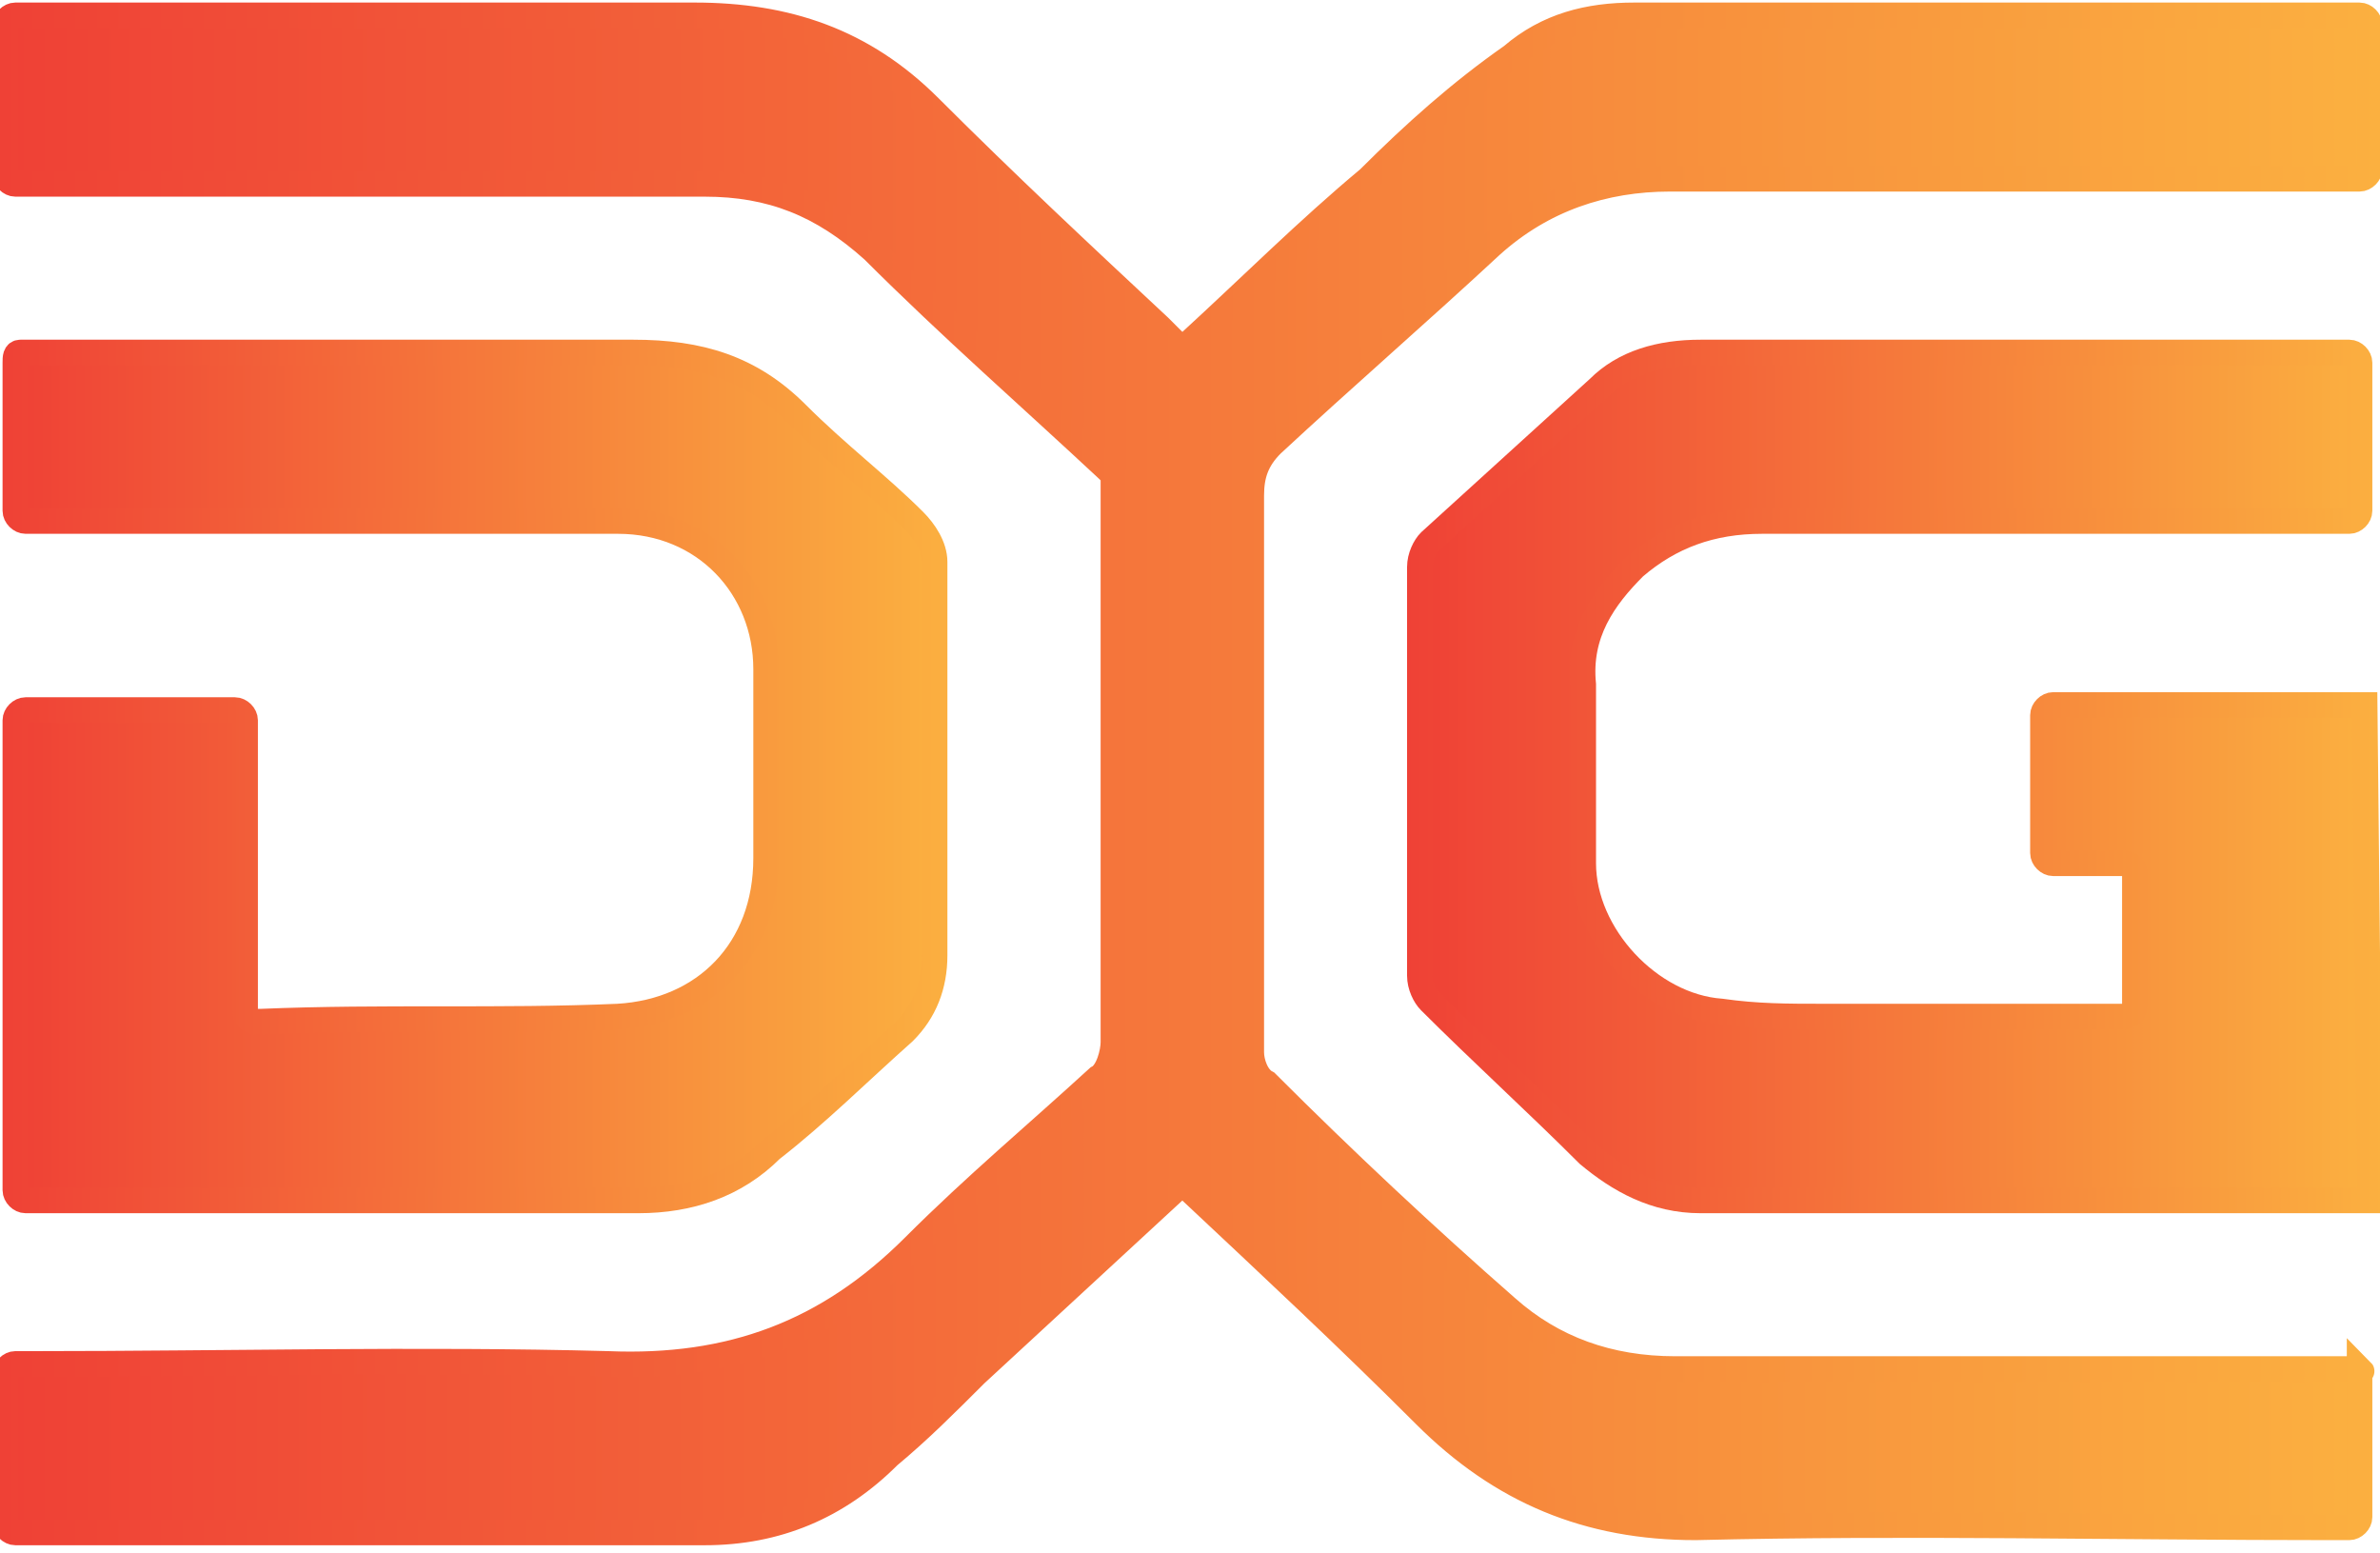
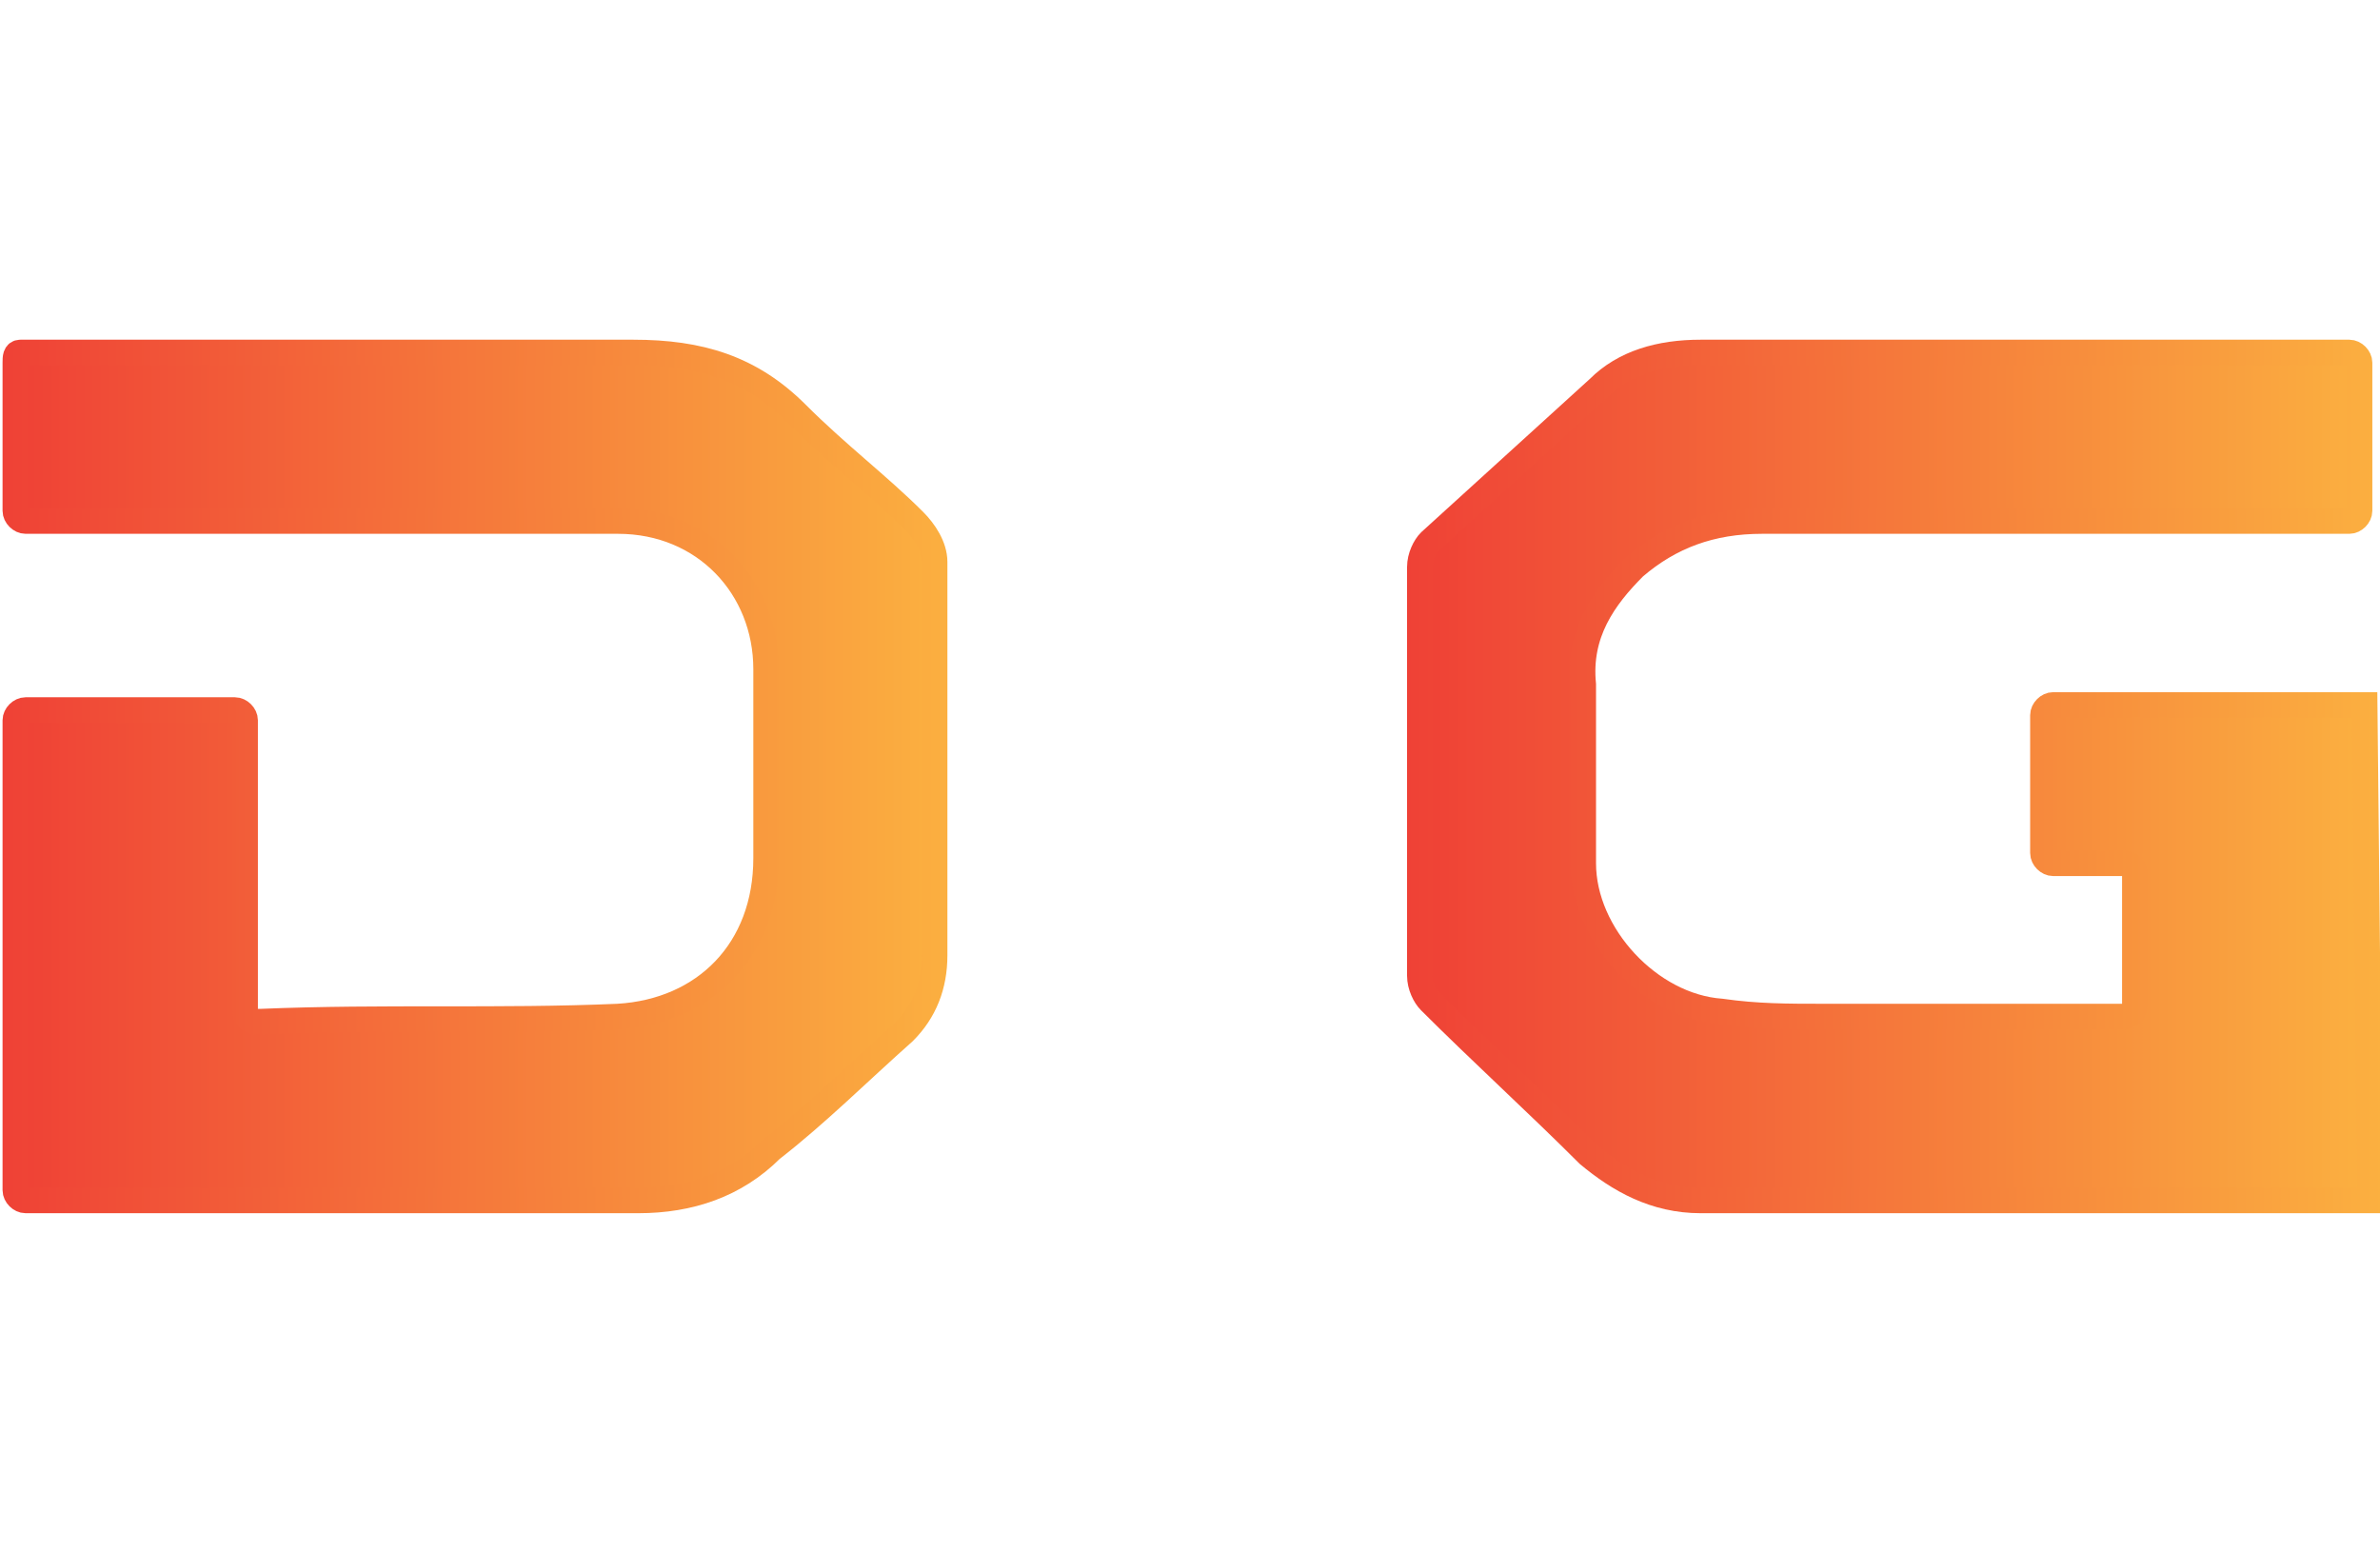
<svg xmlns="http://www.w3.org/2000/svg" xmlns:ns1="http://sodipodi.sourceforge.net/DTD/sodipodi-0.dtd" xmlns:ns2="http://www.inkscape.org/namespaces/inkscape" version="1.1" id="svg12" x="0px" y="0px" viewBox="0 0 46.6 30.4" style="enable-background:new 0 0 46.6 30.4;" xml:space="preserve">
  <style type="text/css">
	
		.st0{fill:url(#SVGID_1_);stroke:url(#SVGID_00000039108532349190008340000015125793648647086224_);stroke-width:0.5;stroke-miterlimit:10;}
	
		.st1{fill:url(#SVGID_00000181775521146071934280000003807217517068509827_);stroke:url(#SVGID_00000129892195231610743210000001497664679112633278_);stroke-width:0.5;stroke-miterlimit:10;}
	
		.st2{fill:url(#SVGID_00000087407857942816638230000017377602278964084128_);stroke:url(#SVGID_00000005241650612865858990000003161077022292264593_);stroke-width:0.5;stroke-miterlimit:10;}
</style>
  <ns1:namedview bordercolor="#000000" borderopacity="0.25" id="namedview14" ns2:deskcolor="#d1d1d1" ns2:pagecheckerboard="0" ns2:pageopacity="0.0" ns2:showpageshadow="2" pagecolor="#ffffff">
	</ns1:namedview>
  <g>
    <linearGradient id="SVGID_1_" gradientUnits="userSpaceOnUse" x1="0.25" y1="15.176" x2="46.344" y2="15.176">
      <stop offset="0" style="stop-color:#EF4136" />
      <stop offset="1" style="stop-color:#FBB040" />
    </linearGradient>
    <linearGradient id="SVGID_00000019671123535735334650000014201141737155162044_" gradientUnits="userSpaceOnUse" x1="0" y1="15.176" x2="46.594" y2="15.176">
      <stop offset="0" style="stop-color:#EF4136" />
      <stop offset="1" style="stop-color:#FBB040" />
    </linearGradient>
-     <path style="fill:url(#SVGID_1_);stroke:url(#SVGID_00000019671123535735334650000014201141737155162044_);stroke-width:0.5;stroke-miterlimit:10;" d="   M46.1,26.8c-0.2,0-0.3,0-0.5,0c-4.3,0-8.5,0-12.8,0c-1.3,0-2.4-0.4-3.3-1.2c-1.6-1.4-3.2-2.9-4.7-4.4c-0.2-0.1-0.3-0.4-0.3-0.6   c0-3.6,0-7.3,0-10.9c0-0.4,0.1-0.7,0.4-1c1.4-1.3,2.9-2.6,4.3-3.9c1-0.9,2.2-1.3,3.5-1.3c4.3,0,8.6,0,13,0c0.1,0,0.3,0,0.5,0   c0.1,0,0.2-0.1,0.2-0.2V0.5c0-0.1-0.1-0.2-0.2-0.2c0,0-0.1,0-0.1,0c-4.7,0-9.4,0-14.1,0c-0.9,0-1.7,0.2-2.4,0.8   c-1,0.7-1.9,1.5-2.8,2.4c-1.2,1-2.3,2.1-3.5,3.2c-0.1,0.1-0.2,0.1-0.3,0c-0.1-0.1-0.2-0.2-0.3-0.3c-1.5-1.4-3-2.8-4.5-4.3   c-1.3-1.3-2.8-1.8-4.6-1.8c-4.3,0-8.6,0-13,0c-0.1,0-0.2,0-0.3,0c-0.1,0-0.2,0.1-0.2,0.2v2.9c0,0.1,0.1,0.2,0.2,0.2   c0.1,0,0.2,0,0.3,0c4.4,0,8.8,0,13.2,0c1.3,0,2.3,0.4,3.3,1.3c1.5,1.5,3.1,2.9,4.6,4.3c0,0,0.1,0.1,0.1,0.1c0,3.7,0,7.4,0,11.1   c0,0.2-0.1,0.6-0.3,0.7c-1.2,1.1-2.4,2.1-3.6,3.3c-1.7,1.7-3.6,2.4-6,2.3c-3.7-0.1-7.5,0-11.2,0c-0.1,0-0.3,0-0.4,0   c-0.1,0-0.2,0.1-0.2,0.2l0,2.9c0,0.1,0.1,0.2,0.2,0.2c0,0,0,0,0,0c4.5,0,9,0,13.5,0c1.4,0,2.6-0.5,3.6-1.5c0.6-0.5,1.1-1,1.7-1.6   c1.3-1.2,2.6-2.4,3.9-3.6c0.1-0.1,0.2-0.1,0.3,0c1.6,1.5,3.1,2.9,4.6,4.4c1.5,1.5,3.2,2.2,5.3,2.2c4.1-0.1,8.3,0,12.4,0h0.4   c0.1,0,0.2-0.1,0.2-0.2l0-2.9C46.3,26.9,46.2,26.8,46.1,26.8z" />
    <linearGradient id="SVGID_00000007408094915134850210000004428855449611614854_" gradientUnits="userSpaceOnUse" x1="0.261" y1="15.152" x2="18.395" y2="15.152">
      <stop offset="0" style="stop-color:#EF4136" />
      <stop offset="1" style="stop-color:#FBB040" />
    </linearGradient>
    <linearGradient id="SVGID_00000052825998152319905280000001940154203943117999_" gradientUnits="userSpaceOnUse" x1="1.046217e-02" y1="15.152" x2="18.645" y2="15.152">
      <stop offset="0" style="stop-color:#EF4136" />
      <stop offset="1" style="stop-color:#FBB040" />
    </linearGradient>
    <path style="fill:url(#SVGID_00000007408094915134850210000004428855449611614854_);stroke:url(#SVGID_00000052825998152319905280000001940154203943117999_);stroke-width:0.5;stroke-miterlimit:10;" d="   M12.1,19.9c-2.3,0.1-4.6,0-7,0.1c0,0-0.1,0-0.1,0c-0.1,0-0.2-0.1-0.2-0.2l0-5.7c0-0.1-0.1-0.2-0.2-0.2H0.5c-0.1,0-0.2,0.1-0.2,0.2   v9.2c0,0.1,0.1,0.2,0.2,0.2c0,0,0,0,0,0c4,0,8,0,12,0c1,0,1.9-0.3,2.6-1c0.9-0.7,1.7-1.5,2.6-2.3c0.4-0.4,0.6-0.9,0.6-1.5   c0-2.6,0-5.1,0-7.7c0-0.3-0.2-0.6-0.4-0.8c-0.7-0.7-1.5-1.3-2.3-2.1c-0.9-0.9-1.9-1.2-3.2-1.2c-3.9,0-7.8,0-11.7,0   c-0.1,0-0.2,0-0.3,0C0.3,6.9,0.3,7,0.3,7.1V10c0,0.1,0.1,0.2,0.2,0.2c2.5,0,5,0,7.5,0c1.4,0,2.7,0,4.1,0c1.7,0,2.9,1.3,2.9,2.9   c0,1.2,0,2.5,0,3.7C15,18.6,13.8,19.8,12.1,19.9z" />
    <linearGradient id="SVGID_00000136410847850792685360000007028822194283098765_" gradientUnits="userSpaceOnUse" x1="27.785" y1="15.161" x2="46.393" y2="15.161">
      <stop offset="0" style="stop-color:#EF4136" />
      <stop offset="1" style="stop-color:#FBB040" />
    </linearGradient>
    <linearGradient id="SVGID_00000180331190318869319790000001378919264316600741_" gradientUnits="userSpaceOnUse" x1="27.535" y1="15.161" x2="46.643" y2="15.161">
      <stop offset="0" style="stop-color:#EF4136" />
      <stop offset="1" style="stop-color:#FBB040" />
    </linearGradient>
-     <path style="fill:url(#SVGID_00000136410847850792685360000007028822194283098765_);stroke:url(#SVGID_00000180331190318869319790000001378919264316600741_);stroke-width:0.5;stroke-miterlimit:10;" d="   M46.3,13.8C46.3,13.8,46.3,13.8,46.3,13.8l-6.1,0c-0.1,0-0.2,0.1-0.2,0.2v2.7c0,0.1,0.1,0.2,0.2,0.2h1.4c0.1,0,0.2,0.1,0.2,0.2v2.6   c0,0.1-0.1,0.2-0.2,0.2c-2,0-3.9,0-5.9,0c-0.7,0-1.3,0-2-0.1c-1.4-0.1-2.7-1.5-2.7-2.9c0-1.2,0-2.3,0-3.5c-0.1-1,0.4-1.7,1-2.3   c0.7-0.6,1.5-0.9,2.5-0.9c3.7,0,7.4,0,11.1,0c0.1,0,0.3,0,0.4,0c0.1,0,0.2-0.1,0.2-0.2V7.1c0-0.1-0.1-0.2-0.2-0.2c0,0-0.1,0-0.1,0   c-4.2,0-8.4,0-12.6,0c-0.8,0-1.5,0.2-2,0.7c-1.1,1-2.2,2-3.3,3c-0.1,0.1-0.2,0.3-0.2,0.5c0,2.7,0,5.3,0,8c0,0.2,0.1,0.4,0.2,0.5   c1,1,2.1,2,3.1,3c0.6,0.5,1.3,0.9,2.2,0.9c4.2,0,8.4,0,12.7,0c0.1,0,0.2,0,0.3,0h0.1L46.3,13.8L46.3,13.8z" />
+     <path style="fill:url(#SVGID_00000136410847850792685360000007028822194283098765_);stroke:url(#SVGID_00000180331190318869319790000001378919264316600741_);stroke-width:0.5;stroke-miterlimit:10;" d="   M46.3,13.8C46.3,13.8,46.3,13.8,46.3,13.8l-6.1,0c-0.1,0-0.2,0.1-0.2,0.2v2.7c0,0.1,0.1,0.2,0.2,0.2h1.4c0.1,0,0.2,0.1,0.2,0.2v2.6   c0,0.1-0.1,0.2-0.2,0.2c-2,0-3.9,0-5.9,0c-0.7,0-1.3,0-2-0.1c-1.4-0.1-2.7-1.5-2.7-2.9c0-1.2,0-2.3,0-3.5c-0.1-1,0.4-1.7,1-2.3   c0.7-0.6,1.5-0.9,2.5-0.9c3.7,0,7.4,0,11.1,0c0.1,0,0.3,0,0.4,0c0.1,0,0.2-0.1,0.2-0.2V7.1c0-0.1-0.1-0.2-0.2-0.2c0,0-0.1,0-0.1,0   c-4.2,0-8.4,0-12.6,0c-0.8,0-1.5,0.2-2,0.7c-1.1,1-2.2,2-3.3,3c-0.1,0.1-0.2,0.3-0.2,0.5c0,2.7,0,5.3,0,8c0,0.2,0.1,0.4,0.2,0.5   c1,1,2.1,2,3.1,3c0.6,0.5,1.3,0.9,2.2,0.9c4.2,0,8.4,0,12.7,0c0.1,0,0.2,0,0.3,0h0.1L46.3,13.8z" />
  </g>
</svg>